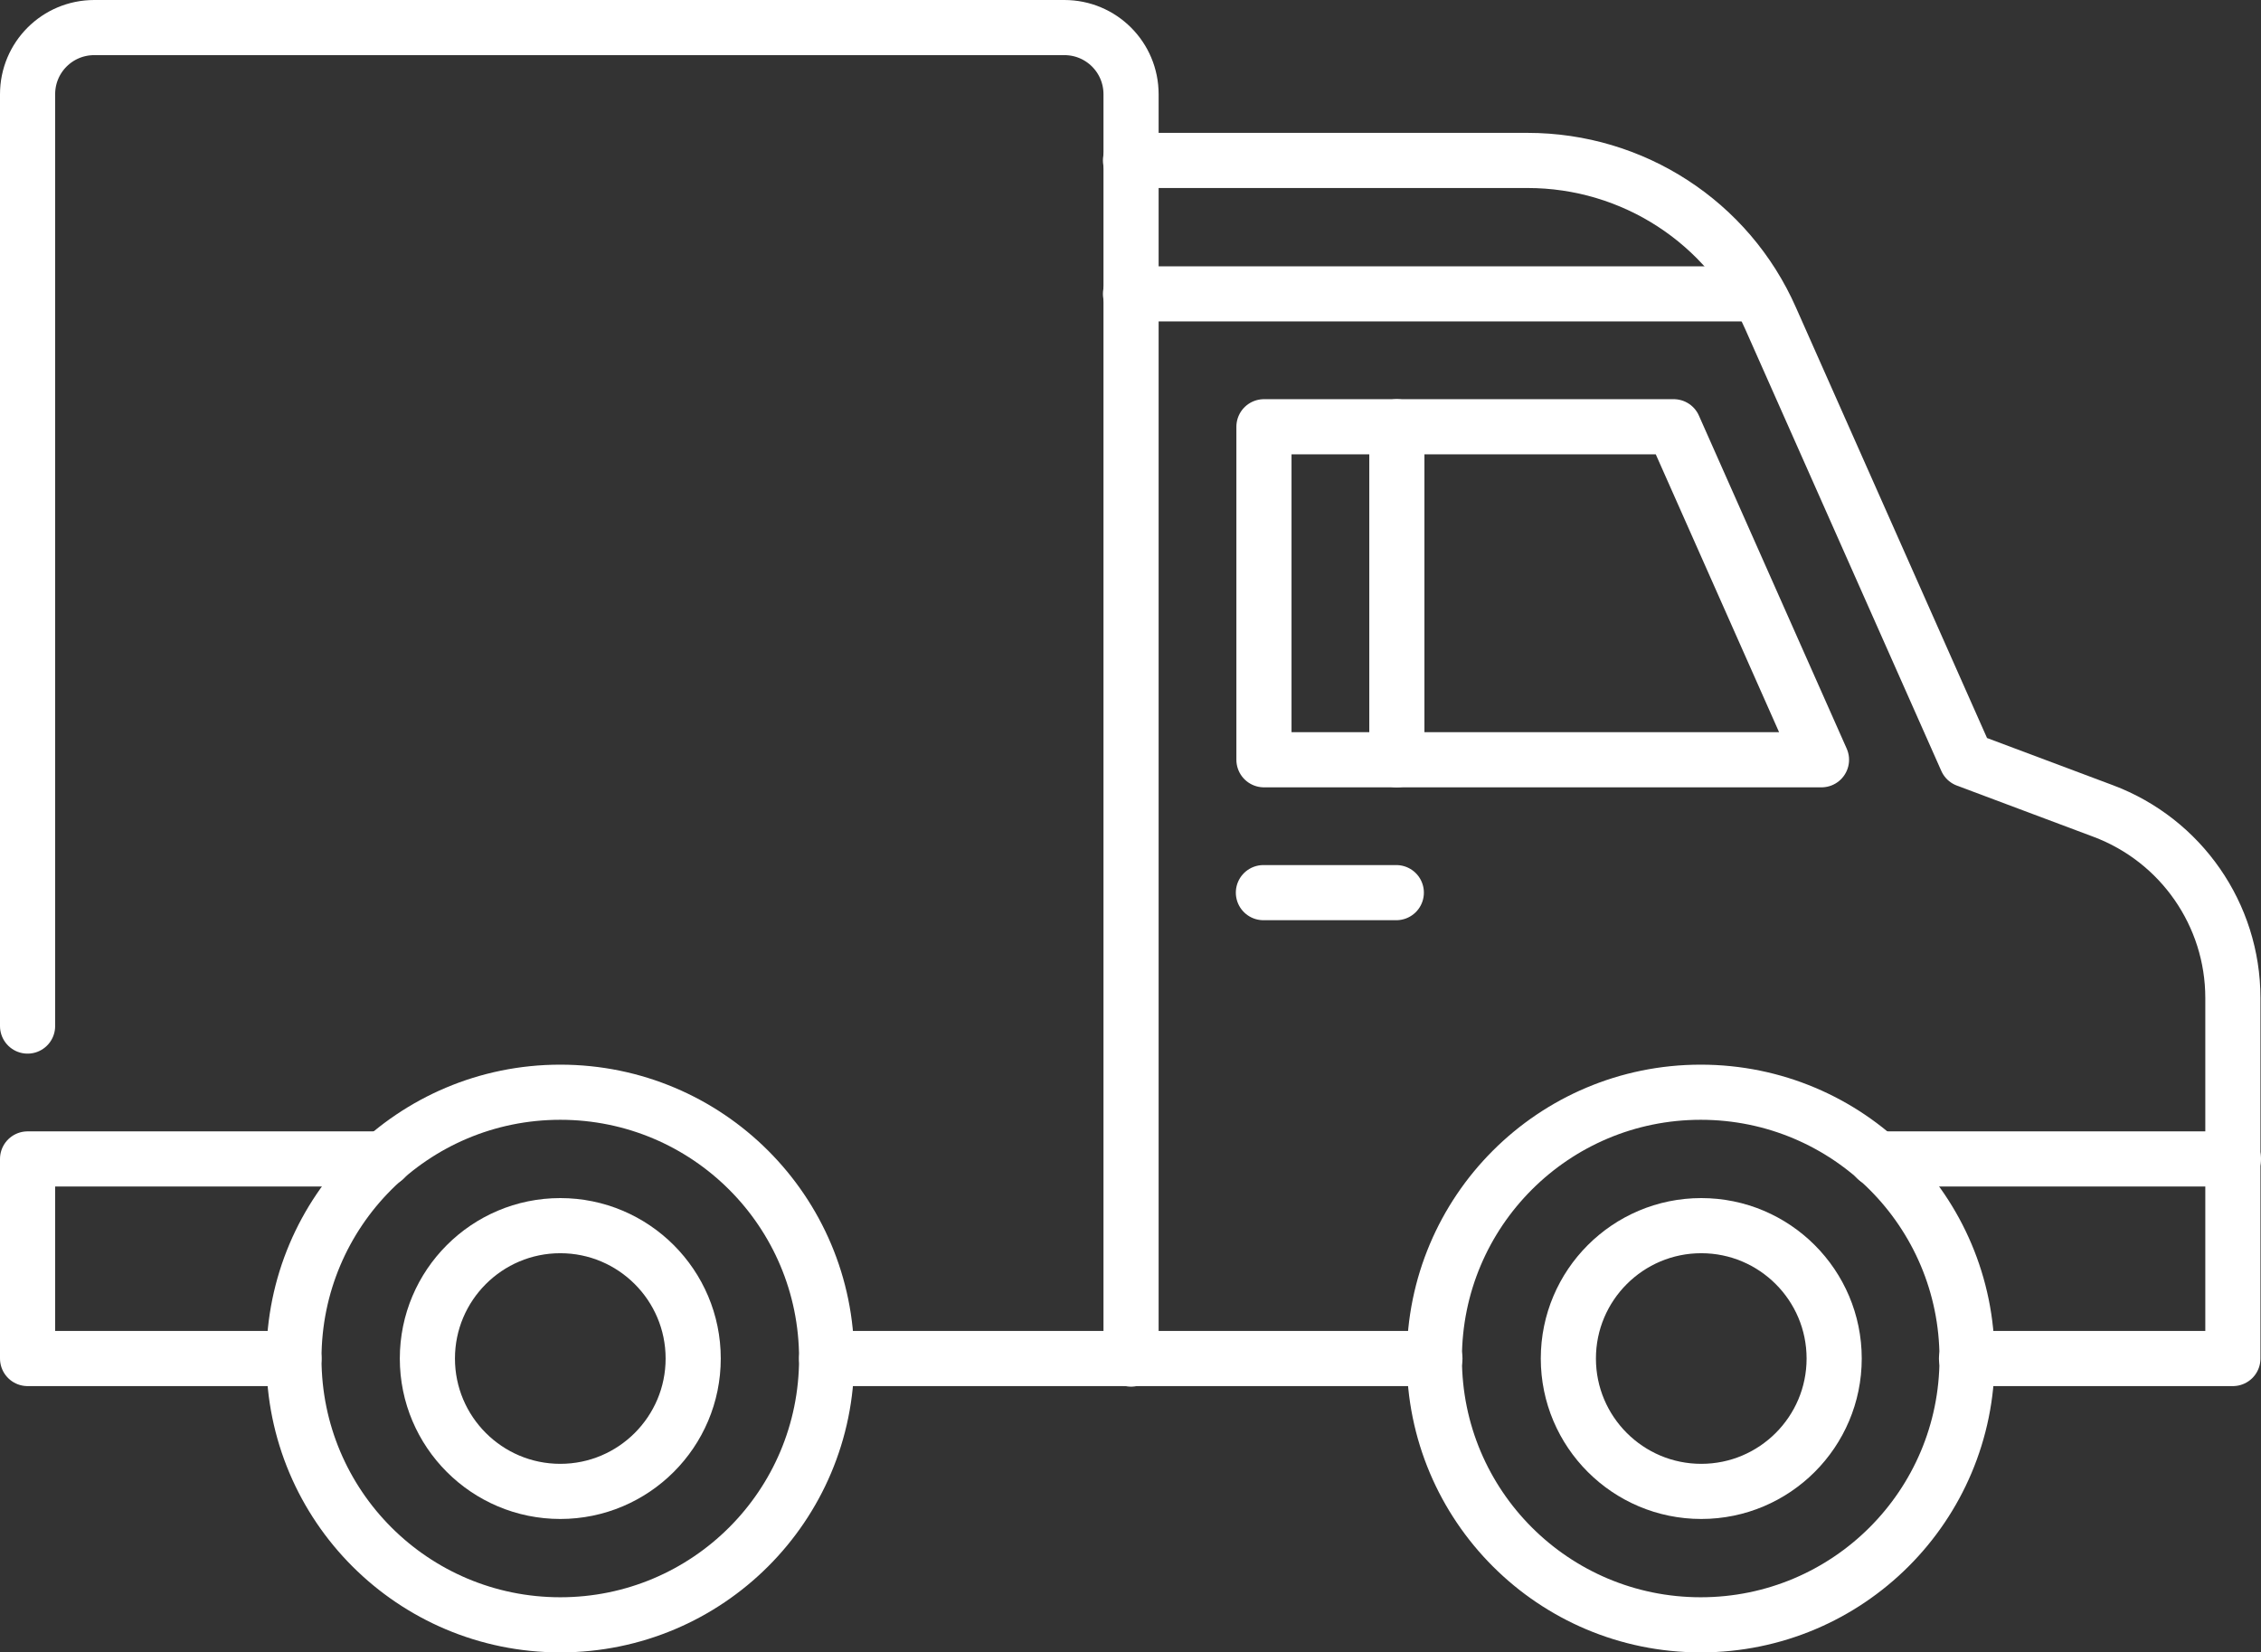
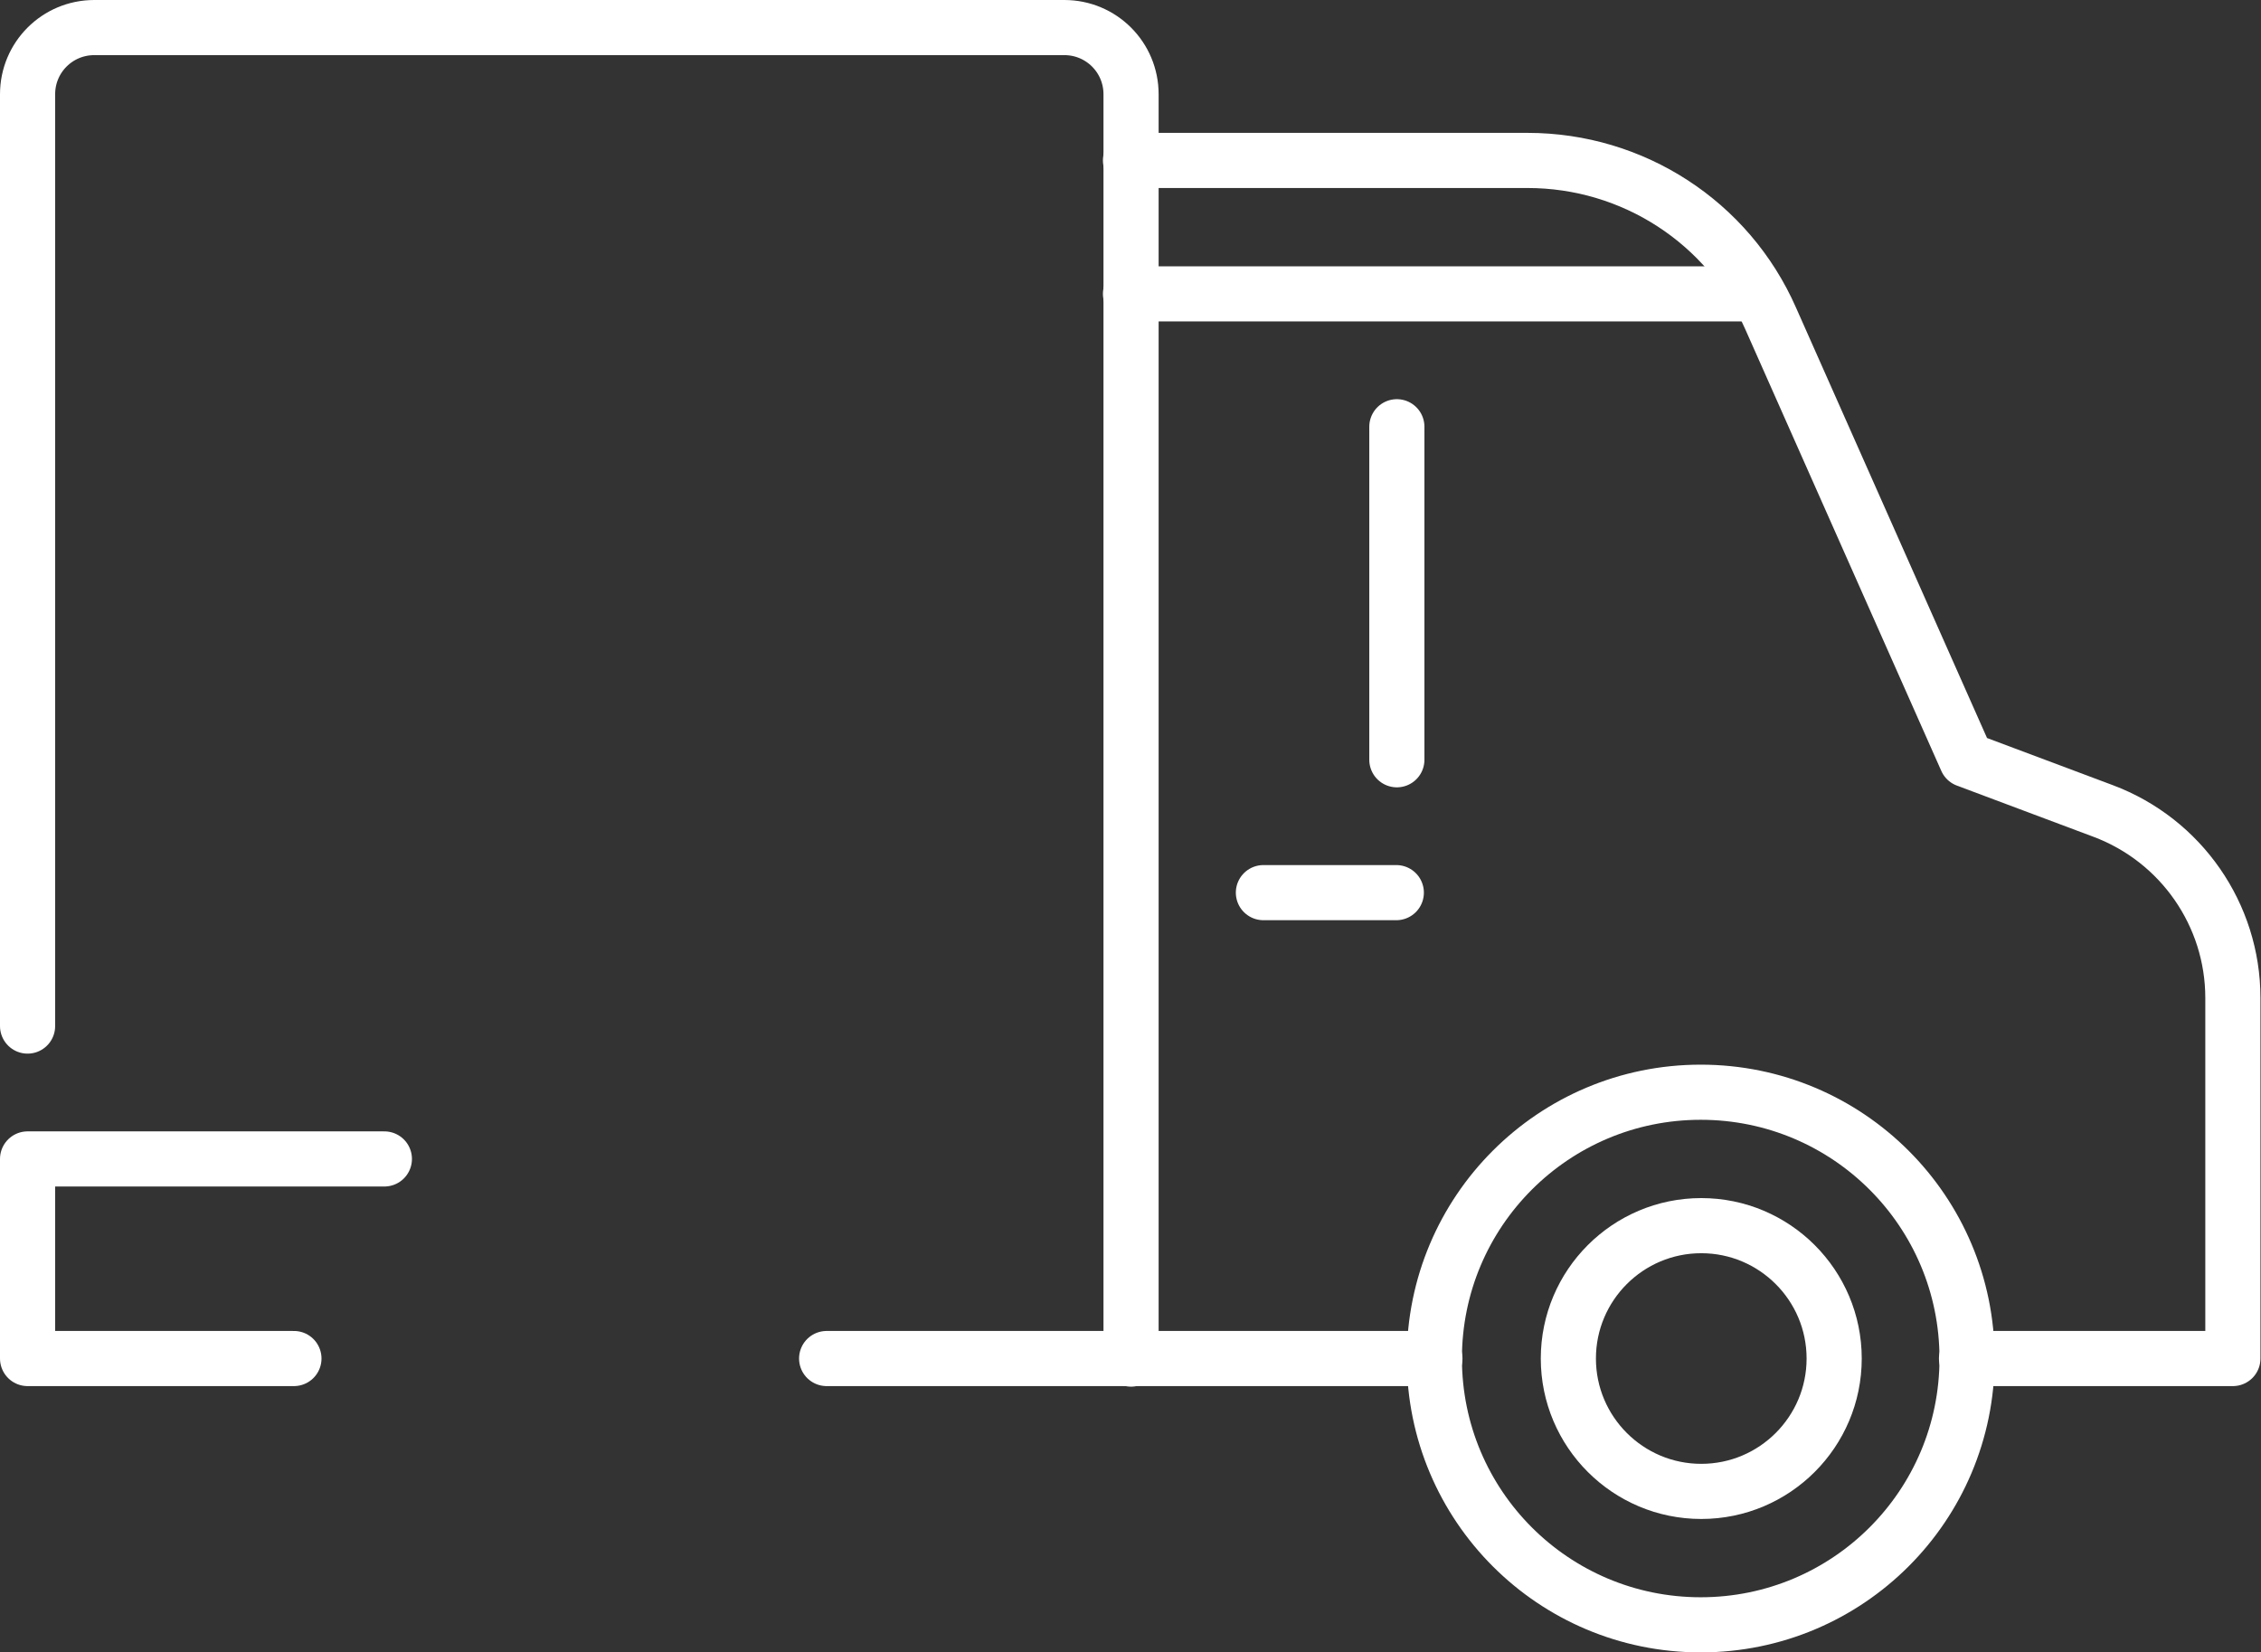
<svg xmlns="http://www.w3.org/2000/svg" id="Camada_2" data-name="Camada 2" viewBox="0 0 41 29.97">
  <rect x="0" y="0" width="41" height="29.97" fill="#333333" stroke="none" />
  <defs>
    <style>
      .cls-1 {
        fill: none;
        stroke: #fff;
        stroke-linecap: round;
        stroke-linejoin: round;
      }
    </style>
  </defs>
  <g id="Camada_1-2" data-name="Camada 1">
    <g>
-       <path id="path3417" class="cls-1" d="M14.99,24.64c0,2.67-2.16,4.83-4.83,4.83s-4.83-2.16-4.83-4.83,2.16-4.83,4.83-4.83,4.83,2.16,4.83,4.83Z" />
-       <path id="path3421" class="cls-1" d="M12.57,24.64c0,1.33-1.08,2.41-2.41,2.41s-2.41-1.08-2.41-2.41,1.08-2.41,2.41-2.41,2.41,1.08,2.41,2.41Z" />
      <path id="path3425" class="cls-1" d="M35.67,24.64c0,2.67-2.16,4.83-4.83,4.83s-4.83-2.16-4.83-4.83,2.16-4.83,4.83-4.83,4.83,2.16,4.83,4.83Z" />
      <path id="path3429" class="cls-1" d="M14.99,24.64h11.03" />
      <path id="path3433" class="cls-1" d="M33.26,24.64c0,1.33-1.08,2.41-2.41,2.41s-2.41-1.08-2.41-2.41,1.08-2.41,2.41-2.41,2.41,1.08,2.41,2.41Z" />
      <path id="path3437" class="cls-1" d="M20.5,2.91h7.2c1.91,0,3.64,1.12,4.41,2.87l3.55,8,2.48.93c1.41.53,2.35,1.88,2.35,3.39v6.54h-4.83" />
      <path id="path3441" class="cls-1" d="M31.78,5.33h-11.28" />
-       <path id="path3445" class="cls-1" d="M40.5,21.02h-6.47" />
      <path id="path3449" class="cls-1" d="M5.33,24.64H.5v-3.62h6.47" />
-       <path id="path3453" class="cls-1" d="M30.35,7.74h-7.43v6.04h10.11l-2.68-6.04Z" />
      <path id="path3457" class="cls-1" d="M25.33,7.74v6.04" />
      <path id="path3461" class="cls-1" d="M22.91,16.19h2.41" />
      <path id="path3465" class="cls-1" d="M.5,18.61V1.71c0-.67.54-1.21,1.21-1.21h17.59c.67,0,1.21.54,1.21,1.21v22.94" />
    </g>
  </g>
</svg>